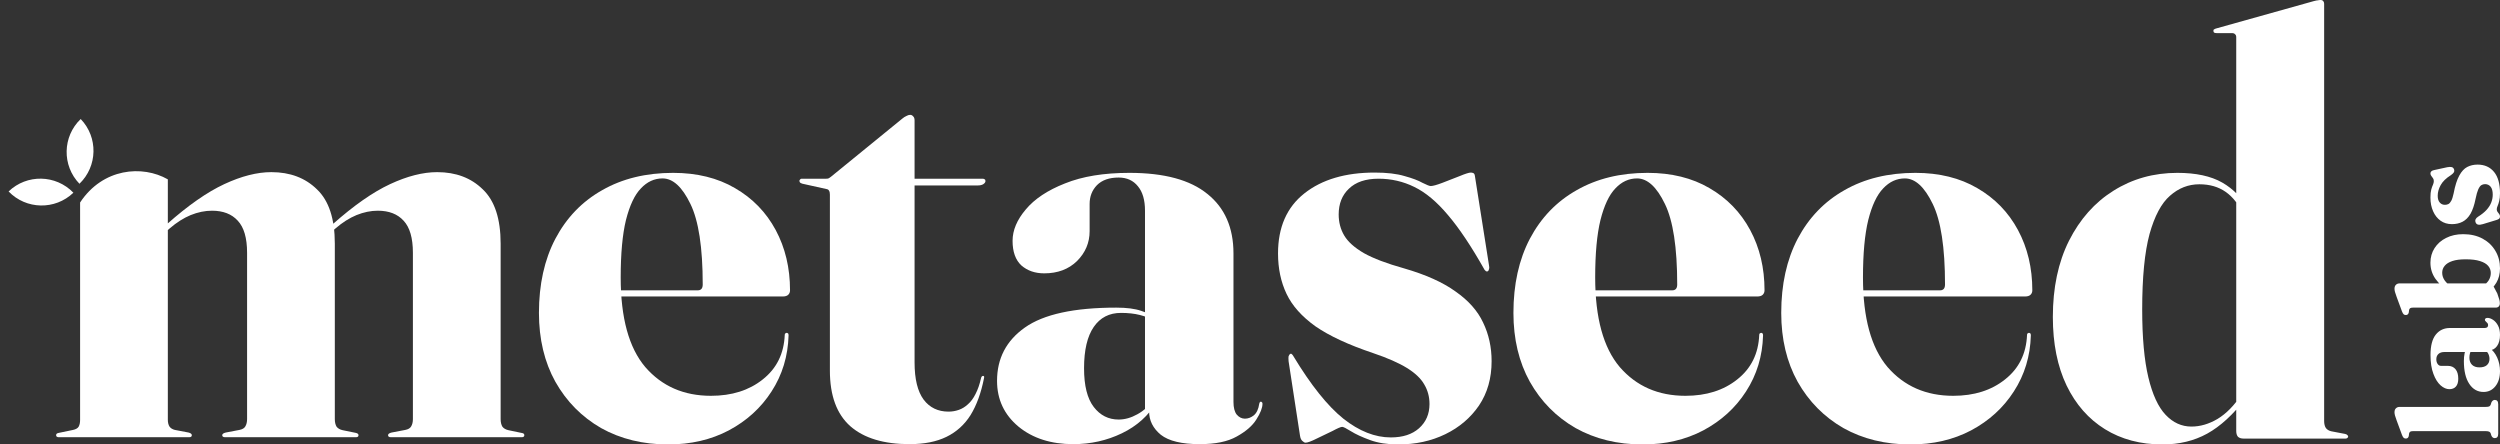
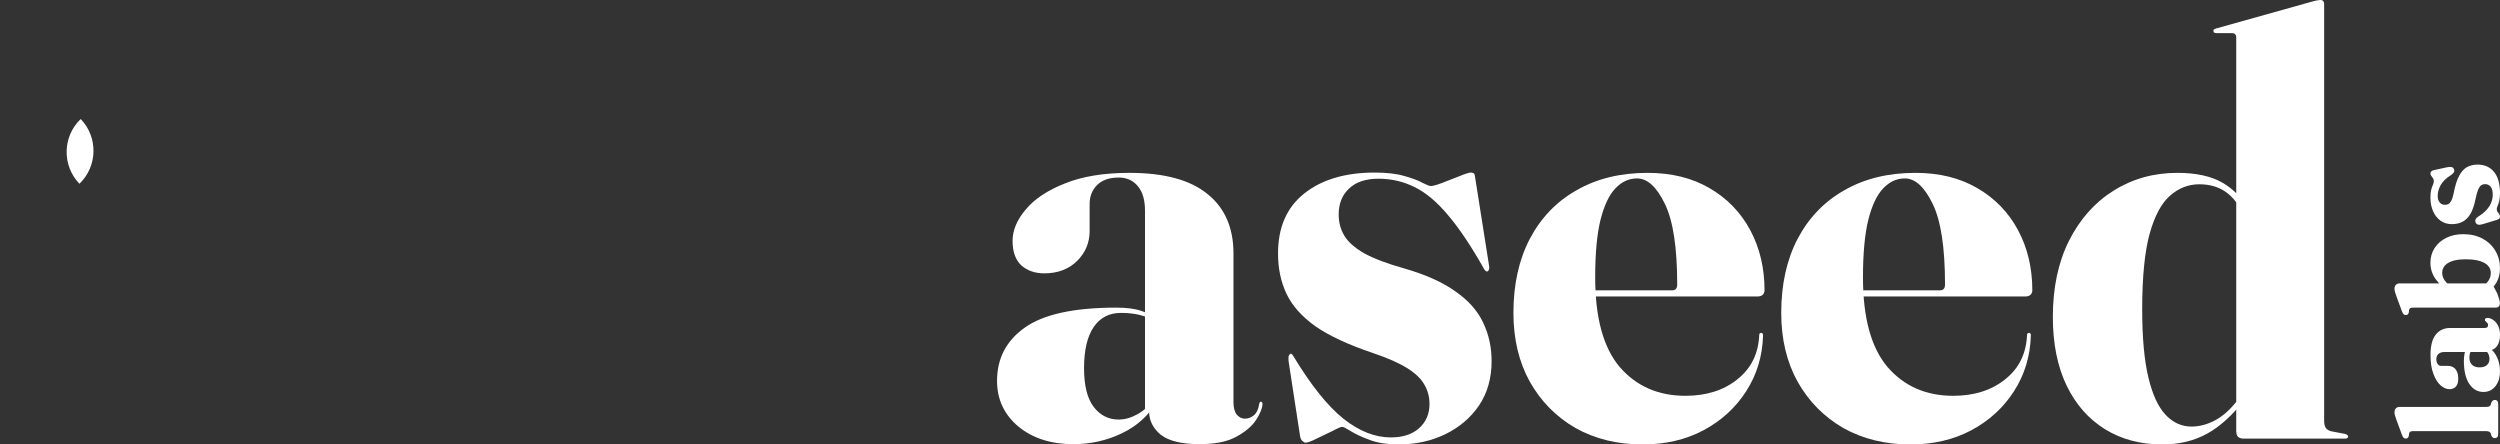
<svg xmlns="http://www.w3.org/2000/svg" width="180" height="32" viewBox="0 0 180 32" fill="none">
  <rect x="0" y="0" width="180" height="32" fill="#333333" stroke="none" />
-   <path d="M12.084 12.914V30.217C12.084 30.428 12.126 30.596 12.21 30.722C12.295 30.835 12.421 30.912 12.589 30.954L13.579 31.143C13.733 31.185 13.811 31.248 13.811 31.333C13.811 31.431 13.748 31.48 13.621 31.48H4.209C4.167 31.48 4.125 31.466 4.083 31.438C4.054 31.41 4.04 31.375 4.04 31.333C4.04 31.291 4.054 31.255 4.083 31.227C4.111 31.199 4.167 31.178 4.251 31.164L5.262 30.954C5.458 30.912 5.592 30.835 5.662 30.722C5.732 30.596 5.767 30.435 5.767 30.238C5.767 30.238 5.767 16.971 5.767 14.58C7.404 12.095 10.258 11.869 12.084 12.914ZM11.473 17.107L11.221 16.834L12.021 16.139C13.537 14.793 14.913 13.832 16.148 13.257C17.383 12.681 18.513 12.394 19.538 12.394C20.886 12.394 21.981 12.808 22.823 13.635C23.679 14.449 24.107 15.754 24.107 17.549V30.175C24.107 30.4 24.149 30.582 24.234 30.722C24.332 30.849 24.479 30.933 24.676 30.975L25.602 31.164C25.743 31.192 25.813 31.248 25.813 31.333C25.813 31.431 25.75 31.48 25.623 31.48H16.211C16.071 31.48 16 31.431 16 31.333C16 31.248 16.085 31.185 16.253 31.143L17.243 30.954C17.453 30.912 17.594 30.828 17.664 30.701C17.748 30.561 17.79 30.386 17.79 30.175V18.202C17.79 17.136 17.566 16.364 17.116 15.887C16.681 15.41 16.064 15.171 15.264 15.171C14.758 15.171 14.246 15.277 13.726 15.487C13.221 15.697 12.723 16.013 12.231 16.434L11.473 17.107ZM23.413 17.107L23.16 16.834L23.96 16.139C25.476 14.793 26.852 13.832 28.087 13.257C29.322 12.681 30.452 12.394 31.477 12.394C32.825 12.394 33.92 12.808 34.762 13.635C35.618 14.449 36.046 15.754 36.046 17.549V30.175C36.046 30.4 36.089 30.582 36.173 30.722C36.271 30.849 36.418 30.933 36.615 30.975L37.52 31.164C37.619 31.178 37.682 31.199 37.71 31.227C37.738 31.255 37.752 31.291 37.752 31.333C37.752 31.375 37.738 31.41 37.71 31.438C37.682 31.466 37.633 31.48 37.562 31.48H28.15C28.01 31.48 27.94 31.431 27.94 31.333C27.94 31.248 28.024 31.185 28.192 31.143L29.182 30.954C29.392 30.912 29.533 30.828 29.603 30.701C29.687 30.561 29.729 30.386 29.729 30.175V18.202C29.729 17.136 29.505 16.364 29.056 15.887C28.62 15.41 28.003 15.171 27.203 15.171C26.697 15.171 26.185 15.277 25.666 15.487C25.16 15.697 24.662 16.013 24.171 16.434L23.413 17.107Z" fill="white" />
-   <path d="M5.284 13.875C4.02 12.563 1.932 12.522 0.619 13.784C1.882 15.097 3.971 15.137 5.284 13.875Z" fill="white" />
  <path d="M5.719 13.231C4.456 11.918 4.496 9.831 5.81 8.569C7.073 9.882 7.033 11.969 5.719 13.231Z" fill="white" />
-   <path d="M56.882 20.904C56.882 21.031 56.84 21.137 56.756 21.221C56.671 21.305 56.537 21.347 56.355 21.347H43.213V20.904H50.237C50.477 20.904 50.596 20.764 50.596 20.483C50.596 17.825 50.301 15.891 49.71 14.682C49.119 13.458 48.452 12.846 47.706 12.846C47.115 12.846 46.595 13.085 46.145 13.564C45.695 14.028 45.337 14.787 45.069 15.842C44.816 16.882 44.69 18.261 44.69 19.976C44.69 22.887 45.28 25.039 46.462 26.431C47.657 27.809 49.232 28.498 51.187 28.498C52.691 28.498 53.936 28.105 54.92 27.317C55.919 26.529 56.446 25.461 56.502 24.111C56.502 24.055 56.516 24.019 56.544 24.005C56.587 23.977 56.615 23.963 56.629 23.963C56.671 23.963 56.706 23.977 56.734 24.005C56.763 24.019 56.777 24.069 56.777 24.153C56.734 25.644 56.327 26.987 55.553 28.182C54.794 29.363 53.767 30.298 52.473 30.988C51.194 31.663 49.738 32 48.107 32C46.293 32 44.683 31.606 43.276 30.819C41.884 30.017 40.787 28.906 39.986 27.486C39.198 26.066 38.804 24.413 38.804 22.529C38.804 20.476 39.198 18.697 39.986 17.192C40.787 15.673 41.912 14.506 43.361 13.69C44.809 12.861 46.511 12.446 48.465 12.446C50.181 12.446 51.665 12.811 52.916 13.543C54.182 14.274 55.16 15.279 55.849 16.559C56.537 17.839 56.882 19.287 56.882 20.904Z" fill="white" />
-   <path d="M59.478 13.606L57.77 13.226C57.685 13.198 57.629 13.17 57.601 13.142C57.572 13.1 57.558 13.057 57.558 13.015C57.558 12.987 57.572 12.959 57.601 12.931C57.629 12.889 57.664 12.867 57.706 12.867H59.478C59.548 12.867 59.605 12.861 59.647 12.846C59.703 12.818 59.766 12.776 59.837 12.72L64.962 8.543C65.061 8.459 65.159 8.395 65.258 8.353C65.356 8.297 65.448 8.269 65.532 8.269C65.616 8.269 65.687 8.304 65.743 8.374C65.813 8.431 65.849 8.529 65.849 8.67V26.094C65.849 27.289 66.066 28.182 66.502 28.773C66.938 29.349 67.536 29.637 68.296 29.637C68.548 29.637 68.795 29.595 69.034 29.511C69.273 29.427 69.491 29.293 69.688 29.11C69.899 28.927 70.082 28.681 70.236 28.372C70.405 28.048 70.538 27.662 70.637 27.212C70.665 27.113 70.715 27.064 70.784 27.064C70.855 27.064 70.876 27.12 70.848 27.233C70.637 28.302 70.313 29.187 69.877 29.891C69.442 30.58 68.865 31.1 68.148 31.451C67.43 31.803 66.545 31.979 65.49 31.979C63.634 31.979 62.213 31.55 61.229 30.692C60.244 29.82 59.752 28.484 59.752 26.684V14.007C59.752 13.88 59.731 13.789 59.689 13.732C59.661 13.662 59.591 13.62 59.478 13.606ZM63.971 13.353L64.182 12.867H70.742C70.812 12.867 70.862 12.882 70.89 12.91C70.932 12.924 70.953 12.966 70.953 13.036C70.953 13.121 70.897 13.198 70.784 13.268C70.686 13.325 70.553 13.353 70.384 13.353H63.971Z" fill="white" />
  <path d="M82.735 29.616V29.384L82.44 29.659V15.167C82.44 14.407 82.271 13.824 81.933 13.416C81.596 12.994 81.132 12.783 80.541 12.783C79.867 12.783 79.346 12.966 78.98 13.332C78.629 13.697 78.453 14.147 78.453 14.682V16.643C78.453 17.473 78.151 18.19 77.546 18.795C76.941 19.386 76.154 19.681 75.184 19.681C74.522 19.681 73.974 19.491 73.538 19.111C73.116 18.718 72.905 18.127 72.905 17.34C72.905 16.58 73.222 15.828 73.855 15.082C74.487 14.323 75.429 13.697 76.681 13.205C77.933 12.699 79.479 12.446 81.322 12.446C83.825 12.446 85.695 12.952 86.933 13.964C88.184 14.963 88.81 16.39 88.81 18.247V28.941C88.81 29.349 88.888 29.651 89.042 29.848C89.211 30.045 89.408 30.144 89.633 30.144C89.858 30.144 90.069 30.066 90.266 29.912C90.476 29.743 90.61 29.462 90.666 29.068C90.68 29.012 90.695 28.977 90.709 28.962C90.737 28.934 90.758 28.92 90.772 28.92C90.814 28.92 90.842 28.934 90.856 28.962C90.885 28.977 90.899 29.012 90.899 29.068C90.899 29.363 90.751 29.743 90.455 30.207C90.174 30.657 89.703 31.065 89.042 31.43C88.395 31.796 87.51 31.979 86.384 31.979C85.091 31.979 84.155 31.754 83.579 31.304C83.016 30.84 82.735 30.277 82.735 29.616ZM71.787 27.422C71.787 25.805 72.455 24.526 73.791 23.583C75.141 22.627 77.335 22.149 80.373 22.149C81.118 22.149 81.715 22.226 82.166 22.381C82.63 22.536 83.058 22.733 83.452 22.972L83.263 23.14C82.854 22.93 82.454 22.775 82.06 22.676C81.667 22.578 81.216 22.529 80.71 22.529C79.867 22.529 79.213 22.866 78.749 23.541C78.284 24.216 78.052 25.208 78.052 26.515C78.052 27.767 78.284 28.695 78.749 29.3C79.213 29.905 79.81 30.207 80.541 30.207C80.992 30.207 81.441 30.08 81.891 29.827C82.355 29.574 82.728 29.23 83.009 28.794L83.284 28.941C82.693 29.926 81.856 30.678 80.773 31.198C79.691 31.719 78.523 31.979 77.272 31.979C75.669 31.979 74.354 31.557 73.327 30.713C72.301 29.855 71.787 28.759 71.787 27.422Z" fill="white" />
  <path d="M100.14 31.494C100.998 31.494 101.672 31.276 102.165 30.84C102.671 30.39 102.924 29.806 102.924 29.089C102.924 28.569 102.797 28.098 102.544 27.676C102.305 27.254 101.89 26.86 101.3 26.494C100.709 26.129 99.893 25.77 98.853 25.419C97.095 24.828 95.717 24.188 94.718 23.499C93.734 22.796 93.038 22.015 92.63 21.157C92.222 20.3 92.018 19.329 92.018 18.247C92.018 16.362 92.651 14.921 93.917 13.922C95.183 12.924 96.87 12.425 98.979 12.425C99.852 12.425 100.568 12.509 101.131 12.678C101.693 12.832 102.123 12.994 102.418 13.163C102.727 13.318 102.924 13.395 103.008 13.395C103.163 13.395 103.444 13.318 103.852 13.163C104.274 12.994 104.689 12.832 105.097 12.678C105.505 12.509 105.771 12.425 105.898 12.425C105.969 12.425 106.032 12.439 106.088 12.467C106.144 12.495 106.18 12.565 106.194 12.678L107.206 19.09C107.234 19.203 107.234 19.301 107.206 19.386C107.192 19.456 107.164 19.505 107.122 19.533C107.079 19.547 107.037 19.547 106.995 19.533C106.967 19.505 106.932 19.47 106.889 19.428C105.947 17.754 105.069 16.439 104.253 15.483C103.451 14.527 102.643 13.852 101.827 13.458C101.026 13.064 100.168 12.867 99.254 12.867C98.325 12.867 97.615 13.107 97.123 13.585C96.631 14.049 96.385 14.668 96.385 15.441C96.385 16.003 96.518 16.51 96.786 16.96C97.053 17.41 97.524 17.832 98.199 18.225C98.874 18.605 99.837 18.971 101.089 19.322C102.65 19.772 103.887 20.328 104.801 20.989C105.729 21.636 106.39 22.381 106.784 23.225C107.192 24.069 107.396 24.997 107.396 26.009C107.396 27.233 107.094 28.294 106.489 29.195C105.884 30.08 105.076 30.77 104.063 31.262C103.051 31.754 101.918 32 100.667 32C99.893 32 99.219 31.895 98.642 31.684C98.066 31.473 97.608 31.262 97.271 31.051C96.933 30.84 96.722 30.734 96.638 30.734C96.539 30.734 96.308 30.833 95.942 31.03C95.576 31.212 95.196 31.395 94.803 31.578C94.409 31.775 94.142 31.873 94.001 31.873C93.931 31.873 93.854 31.831 93.769 31.747C93.685 31.677 93.628 31.55 93.6 31.367L92.778 26.009C92.764 25.84 92.764 25.721 92.778 25.651C92.806 25.566 92.848 25.51 92.904 25.482C92.932 25.454 92.96 25.454 92.988 25.482C93.031 25.51 93.073 25.559 93.115 25.63C94.381 27.725 95.583 29.23 96.722 30.144C97.861 31.044 99.001 31.494 100.14 31.494Z" fill="white" />
  <path d="M127.046 20.904C127.046 21.031 127.003 21.137 126.919 21.221C126.834 21.305 126.701 21.347 126.518 21.347H113.376V20.904H120.401C120.639 20.904 120.759 20.764 120.759 20.483C120.759 17.825 120.464 15.891 119.873 14.682C119.283 13.458 118.615 12.846 117.869 12.846C117.278 12.846 116.758 13.085 116.308 13.564C115.858 14.028 115.5 14.787 115.233 15.842C114.979 16.882 114.853 18.261 114.853 19.976C114.853 22.887 115.443 25.039 116.625 26.431C117.82 27.809 119.395 28.498 121.35 28.498C122.855 28.498 124.099 28.105 125.084 27.317C126.082 26.529 126.609 25.461 126.665 24.111C126.665 24.055 126.68 24.019 126.708 24.005C126.75 23.977 126.778 23.963 126.792 23.963C126.834 23.963 126.87 23.977 126.898 24.005C126.926 24.019 126.94 24.069 126.94 24.153C126.898 25.644 126.49 26.987 125.716 28.182C124.957 29.363 123.93 30.298 122.637 30.988C121.357 31.663 119.901 32 118.27 32C116.456 32 114.846 31.606 113.44 30.819C112.047 30.017 110.95 28.906 110.149 27.486C109.361 26.066 108.967 24.413 108.967 22.529C108.967 20.476 109.361 18.697 110.149 17.192C110.95 15.673 112.075 14.506 113.524 13.69C114.972 12.861 116.674 12.446 118.629 12.446C120.344 12.446 121.828 12.811 123.079 13.543C124.345 14.274 125.322 15.279 126.011 16.559C126.701 17.839 127.046 19.287 127.046 20.904Z" fill="white" />
  <path d="M146.327 20.904C146.327 21.031 146.285 21.137 146.2 21.221C146.116 21.305 145.982 21.347 145.799 21.347H132.657V20.904H139.682C139.921 20.904 140.041 20.764 140.041 20.483C140.041 17.825 139.745 15.891 139.155 14.682C138.564 13.458 137.896 12.846 137.151 12.846C136.56 12.846 136.04 13.085 135.59 13.564C135.14 14.028 134.781 14.787 134.514 15.842C134.261 16.882 134.134 18.261 134.134 19.976C134.134 22.887 134.725 25.039 135.906 26.431C137.102 27.809 138.677 28.498 140.631 28.498C142.136 28.498 143.381 28.105 144.365 27.317C145.364 26.529 145.891 25.461 145.947 24.111C145.947 24.055 145.961 24.019 145.989 24.005C146.031 23.977 146.059 23.963 146.073 23.963C146.116 23.963 146.151 23.977 146.179 24.005C146.207 24.019 146.221 24.069 146.221 24.153C146.179 25.644 145.771 26.987 144.998 28.182C144.239 29.363 143.212 30.298 141.918 30.988C140.638 31.663 139.183 32 137.552 32C135.737 32 134.127 31.606 132.721 30.819C131.329 30.017 130.232 28.906 129.43 27.486C128.643 26.066 128.249 24.413 128.249 22.529C128.249 20.476 128.643 18.697 129.43 17.192C130.232 15.673 131.357 14.506 132.805 13.69C134.254 12.861 135.956 12.446 137.91 12.446C139.626 12.446 141.109 12.811 142.361 13.543C143.627 14.274 144.604 15.279 145.293 16.559C145.982 17.839 146.327 19.287 146.327 20.904Z" fill="white" />
  <path d="M161.009 2.679C161.009 2.581 160.981 2.51 160.925 2.468C160.883 2.412 160.806 2.384 160.693 2.384H159.596C159.512 2.384 159.449 2.37 159.406 2.341C159.378 2.299 159.364 2.257 159.364 2.215C159.364 2.159 159.385 2.123 159.428 2.109C159.47 2.081 159.519 2.06 159.575 2.046L166.579 0.084C166.733 0.042 166.839 0.021 166.895 0.021C166.951 0.007 167.014 0 167.085 0C167.169 0 167.233 0.028 167.275 0.084C167.317 0.127 167.338 0.19 167.338 0.274V30.312C167.338 30.523 167.38 30.692 167.464 30.819C167.549 30.931 167.675 31.009 167.844 31.051L168.836 31.241C168.92 31.255 168.976 31.283 169.005 31.325C169.047 31.353 169.068 31.388 169.068 31.43C169.068 31.473 169.047 31.508 169.005 31.536C168.976 31.564 168.934 31.578 168.878 31.578H161.537C161.368 31.578 161.235 31.536 161.136 31.451C161.052 31.353 161.009 31.212 161.009 31.03V2.679ZM147.805 22.824C147.805 20.715 148.191 18.886 148.965 17.34C149.753 15.778 150.821 14.576 152.171 13.732C153.535 12.874 155.068 12.446 156.77 12.446C158.106 12.446 159.181 12.678 159.997 13.142C160.813 13.606 161.467 14.288 161.959 15.188L161.495 15.42C161.185 14.717 160.771 14.182 160.25 13.817C159.73 13.451 159.097 13.268 158.352 13.268C157.564 13.268 156.861 13.543 156.242 14.091C155.624 14.625 155.131 15.546 154.766 16.854C154.414 18.162 154.238 19.969 154.238 22.276C154.238 24.301 154.386 25.932 154.681 27.169C154.977 28.407 155.392 29.307 155.926 29.869C156.46 30.432 157.079 30.713 157.782 30.713C158.415 30.713 159.041 30.53 159.66 30.165C160.293 29.785 160.876 29.187 161.411 28.372L161.685 28.688C160.785 29.855 159.863 30.699 158.921 31.22C157.979 31.74 156.903 32 155.694 32C154.119 32 152.74 31.634 151.559 30.903C150.378 30.172 149.457 29.124 148.796 27.76C148.135 26.382 147.805 24.736 147.805 22.824Z" fill="white" />
  <path d="M172.773 29.297H178.974C179.087 29.297 179.17 29.286 179.223 29.263C179.272 29.236 179.308 29.196 179.328 29.143L179.377 28.988C179.404 28.922 179.439 28.874 179.482 28.844C179.522 28.811 179.57 28.794 179.626 28.794C179.703 28.794 179.763 28.819 179.806 28.869C179.849 28.919 179.871 29 179.871 29.113V31.231C179.871 31.341 179.849 31.421 179.806 31.471C179.763 31.52 179.703 31.545 179.626 31.545C179.57 31.545 179.522 31.53 179.482 31.5C179.439 31.471 179.404 31.422 179.377 31.356L179.328 31.196C179.308 31.143 179.272 31.105 179.223 31.082C179.173 31.055 179.09 31.042 178.974 31.042H173.735C173.642 31.042 173.575 31.055 173.536 31.082C173.496 31.108 173.469 31.15 173.456 31.206L173.431 31.396C173.415 31.459 173.388 31.506 173.351 31.535C173.314 31.562 173.27 31.575 173.217 31.575C173.15 31.575 173.099 31.557 173.062 31.52C173.022 31.484 172.983 31.416 172.943 31.316L172.559 30.274C172.502 30.122 172.462 30.002 172.439 29.916C172.416 29.829 172.404 29.753 172.404 29.686C172.404 29.557 172.439 29.46 172.509 29.397C172.576 29.331 172.663 29.297 172.773 29.297ZM179.218 25.22H179.113L179.103 25.345H175.993C175.813 25.345 175.672 25.391 175.569 25.485C175.466 25.578 175.415 25.706 175.415 25.868C175.415 26.011 175.448 26.126 175.515 26.212C175.577 26.299 175.657 26.342 175.753 26.342H176.242C176.482 26.342 176.667 26.423 176.8 26.586C176.93 26.745 176.995 26.973 176.995 27.269C176.995 27.518 176.938 27.706 176.825 27.832C176.712 27.958 176.556 28.021 176.356 28.021C176.144 28.021 175.933 27.93 175.724 27.747C175.515 27.561 175.341 27.285 175.206 26.92C175.066 26.554 174.996 26.099 174.996 25.554C174.996 24.9 175.122 24.413 175.375 24.094C175.627 23.775 175.969 23.615 176.401 23.615H178.894C178.97 23.615 179.031 23.599 179.078 23.566C179.121 23.529 179.143 23.478 179.143 23.411C179.143 23.345 179.126 23.295 179.093 23.262C179.06 23.225 179.027 23.192 178.994 23.162C178.97 23.142 178.952 23.122 178.938 23.102C178.922 23.079 178.913 23.052 178.913 23.022C178.913 22.976 178.932 22.943 178.969 22.923C179.002 22.899 179.045 22.888 179.098 22.888C179.224 22.888 179.357 22.934 179.497 23.027C179.636 23.117 179.756 23.253 179.855 23.436C179.952 23.615 180 23.841 180 24.114C180 24.446 179.929 24.714 179.786 24.916C179.639 25.119 179.45 25.22 179.218 25.22ZM178.819 28.221C178.387 28.221 178.043 28.026 177.787 27.638C177.528 27.249 177.399 26.702 177.399 25.998C177.399 25.792 177.415 25.611 177.448 25.455C177.478 25.295 177.52 25.16 177.573 25.051L177.937 25.185C177.89 25.279 177.856 25.37 177.832 25.46C177.809 25.549 177.797 25.647 177.797 25.754C177.797 25.97 177.86 26.141 177.987 26.267C178.113 26.39 178.291 26.451 178.52 26.451C178.756 26.451 178.935 26.397 179.058 26.287C179.181 26.174 179.243 26.026 179.243 25.843C179.243 25.707 179.211 25.578 179.148 25.455C179.081 25.328 178.998 25.227 178.899 25.151L179.227 25.036C179.474 25.209 179.664 25.448 179.801 25.754C179.934 26.056 180 26.378 180 26.721C180 27.169 179.891 27.531 179.671 27.807C179.449 28.083 179.165 28.221 178.819 28.221ZM172.773 20.404H179.422L179.806 21.132C179.883 21.348 179.932 21.501 179.956 21.59C179.978 21.68 179.99 21.765 179.99 21.845C179.99 21.934 179.964 22.007 179.911 22.064C179.861 22.12 179.786 22.149 179.686 22.149H173.735C173.642 22.149 173.575 22.162 173.536 22.189C173.496 22.215 173.469 22.257 173.456 22.313L173.431 22.503C173.415 22.566 173.388 22.612 173.351 22.642C173.314 22.669 173.27 22.682 173.217 22.682C173.15 22.682 173.099 22.664 173.062 22.627C173.022 22.591 172.983 22.522 172.943 22.423L172.559 21.381C172.502 21.228 172.462 21.109 172.439 21.022C172.416 20.936 172.404 20.859 172.404 20.793C172.404 20.663 172.439 20.567 172.509 20.504C172.576 20.437 172.663 20.404 172.773 20.404ZM176.666 20.723L176.367 21.002C175.935 20.73 175.597 20.422 175.355 20.08C175.112 19.735 174.991 19.346 174.991 18.914C174.991 18.522 175.091 18.171 175.29 17.862C175.49 17.55 175.767 17.306 176.123 17.13C176.478 16.95 176.887 16.86 177.349 16.86C177.884 16.86 178.35 16.968 178.749 17.184C179.145 17.4 179.452 17.694 179.671 18.067C179.891 18.435 180 18.852 180 19.318C180 19.713 179.912 20.06 179.736 20.359C179.56 20.658 179.299 20.911 178.953 21.117L178.639 20.688C178.882 20.532 179.06 20.371 179.173 20.205C179.283 20.035 179.337 19.852 179.337 19.657C179.337 19.464 179.276 19.294 179.153 19.148C179.027 18.999 178.831 18.882 178.565 18.799C178.299 18.713 177.954 18.67 177.528 18.67C177.136 18.67 176.817 18.711 176.571 18.794C176.322 18.877 176.137 18.992 176.018 19.138C175.898 19.281 175.838 19.447 175.838 19.637C175.838 19.846 175.905 20.04 176.038 20.22C176.171 20.399 176.38 20.567 176.666 20.723ZM175.515 14.094C175.515 14.307 175.564 14.47 175.664 14.583C175.76 14.693 175.883 14.747 176.033 14.747C176.123 14.747 176.205 14.729 176.282 14.693C176.359 14.653 176.428 14.575 176.491 14.458C176.555 14.339 176.611 14.161 176.661 13.925C176.767 13.367 176.903 12.938 177.07 12.639C177.232 12.34 177.424 12.134 177.643 12.021C177.862 11.908 178.109 11.851 178.385 11.851C178.887 11.851 179.283 12.028 179.572 12.38C179.857 12.729 180 13.239 180 13.91C180 14.146 179.98 14.337 179.94 14.483C179.904 14.626 179.866 14.742 179.826 14.832C179.786 14.922 179.766 15.002 179.766 15.071C179.766 15.144 179.786 15.208 179.826 15.261C179.866 15.31 179.904 15.36 179.94 15.41C179.98 15.457 180 15.517 180 15.59C180 15.656 179.98 15.708 179.94 15.744C179.9 15.781 179.831 15.814 179.731 15.844L178.764 16.138C178.621 16.181 178.508 16.193 178.425 16.173C178.339 16.153 178.279 16.101 178.246 16.018C178.212 15.929 178.212 15.851 178.246 15.784C178.276 15.718 178.335 15.656 178.425 15.6C178.674 15.443 178.876 15.282 179.028 15.116C179.181 14.947 179.294 14.771 179.367 14.588C179.44 14.402 179.477 14.211 179.477 14.015C179.477 13.762 179.427 13.573 179.328 13.447C179.224 13.32 179.09 13.257 178.924 13.257C178.821 13.257 178.729 13.284 178.649 13.337C178.57 13.39 178.497 13.493 178.43 13.646C178.364 13.795 178.301 14.018 178.241 14.314C178.151 14.766 178.03 15.124 177.877 15.39C177.721 15.656 177.531 15.847 177.309 15.963C177.086 16.08 176.829 16.138 176.536 16.138C176.224 16.138 175.953 16.056 175.724 15.894C175.491 15.728 175.312 15.502 175.186 15.216C175.056 14.927 174.991 14.596 174.991 14.224C174.991 13.981 175.011 13.789 175.051 13.646C175.091 13.503 175.132 13.387 175.176 13.297C175.215 13.204 175.235 13.117 175.235 13.038C175.235 12.955 175.215 12.887 175.176 12.833C175.136 12.777 175.096 12.722 175.056 12.669C175.013 12.616 174.991 12.554 174.991 12.485C174.991 12.425 175.013 12.375 175.056 12.335C175.099 12.292 175.174 12.26 175.28 12.24L176.197 12.041C176.337 12.014 176.445 12.011 176.521 12.031C176.594 12.048 176.649 12.097 176.686 12.181C176.719 12.267 176.715 12.343 176.676 12.41C176.636 12.473 176.566 12.539 176.466 12.609C176.118 12.828 175.871 13.068 175.729 13.327C175.586 13.586 175.515 13.842 175.515 14.094Z" fill="white" />
</svg>